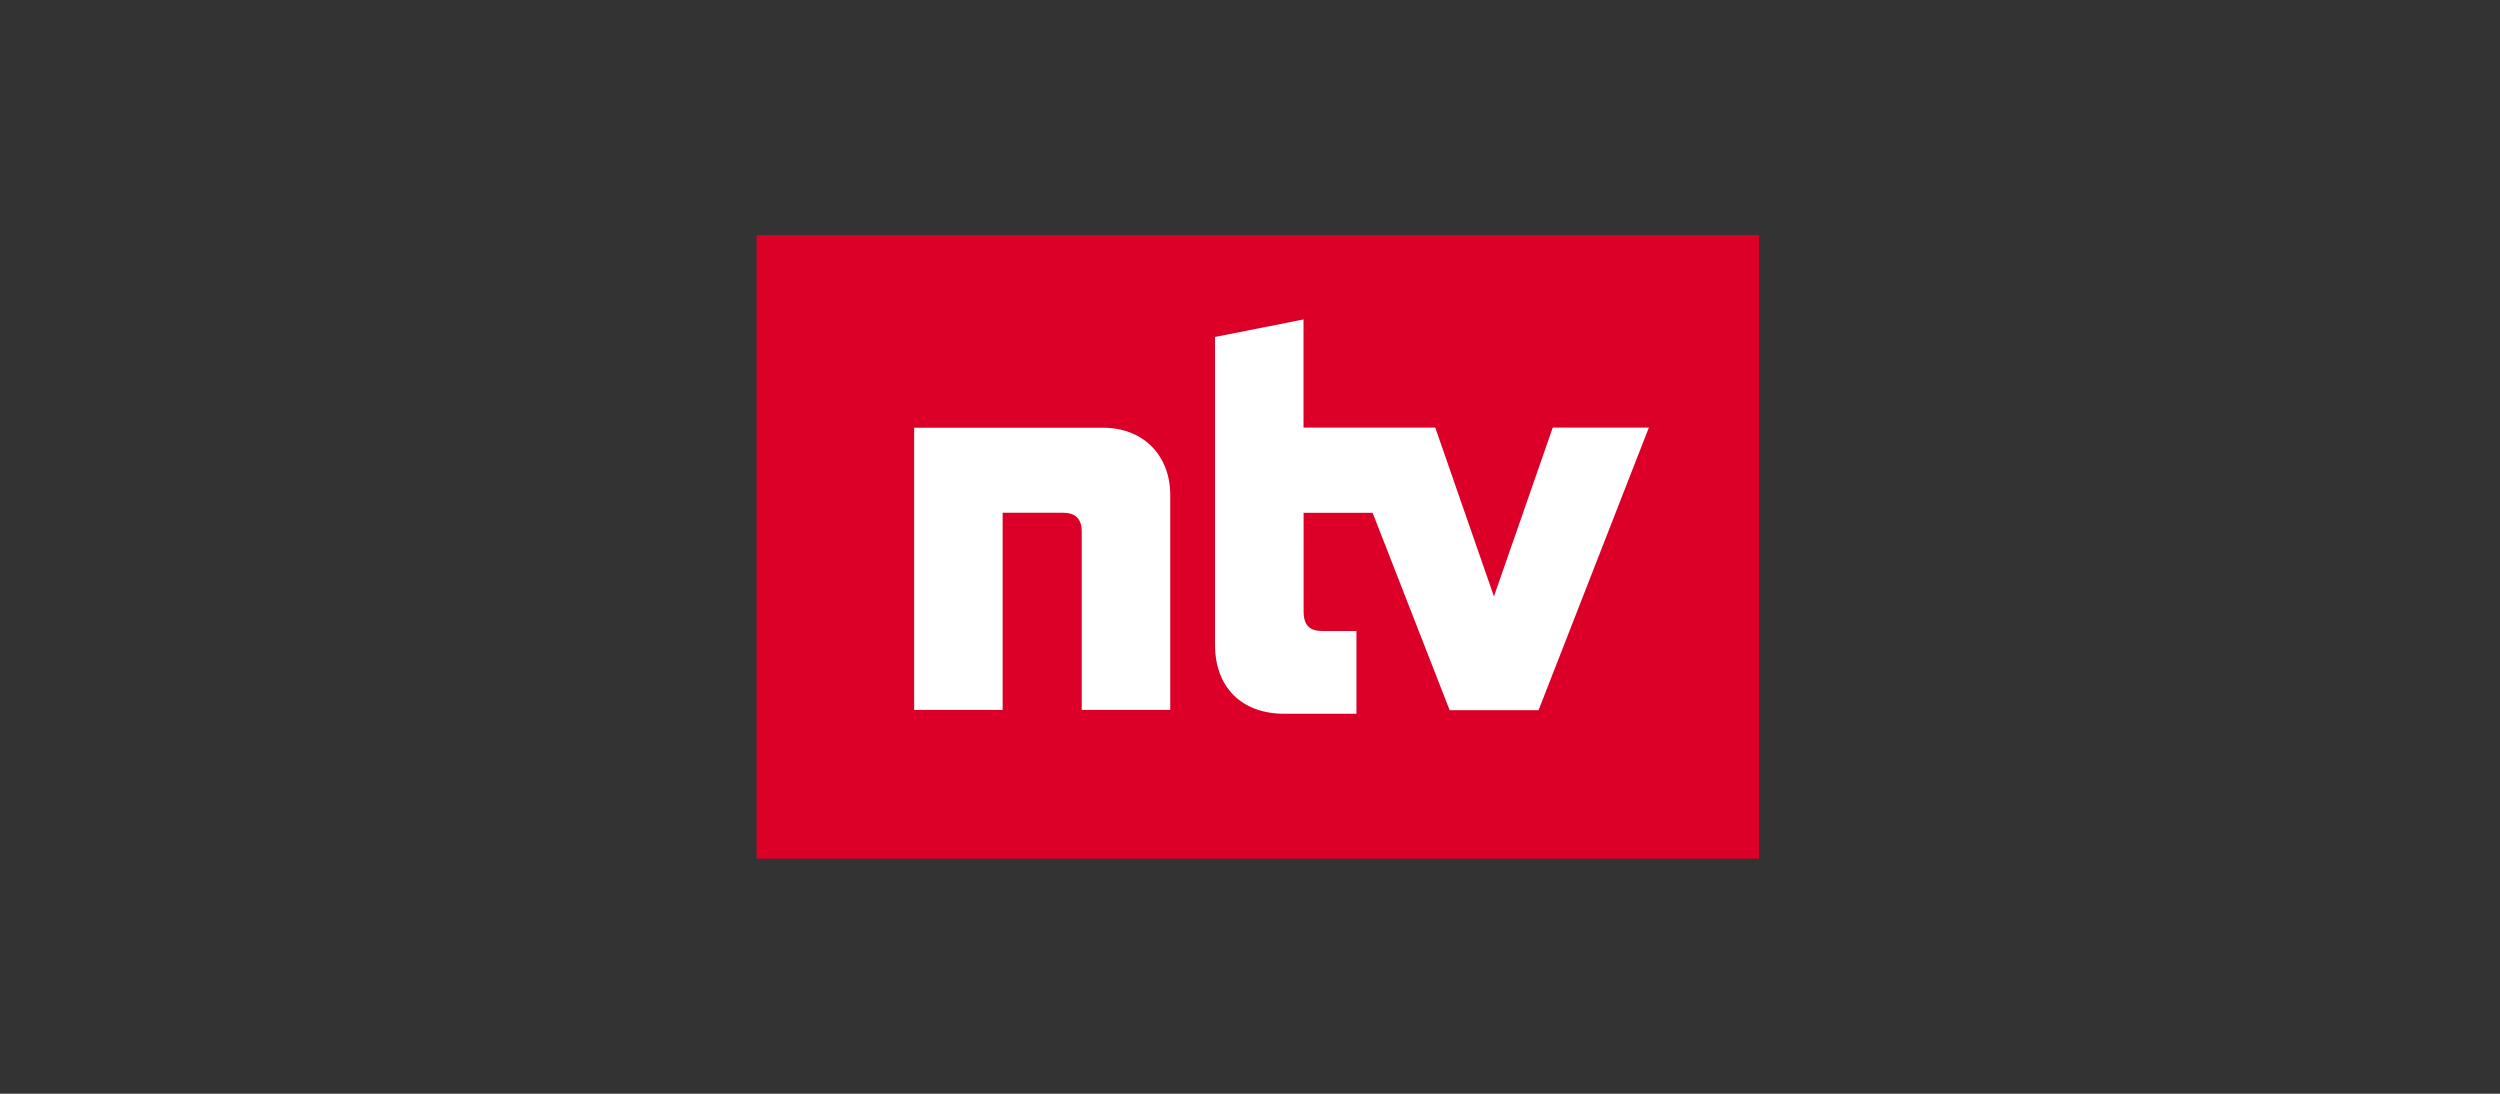
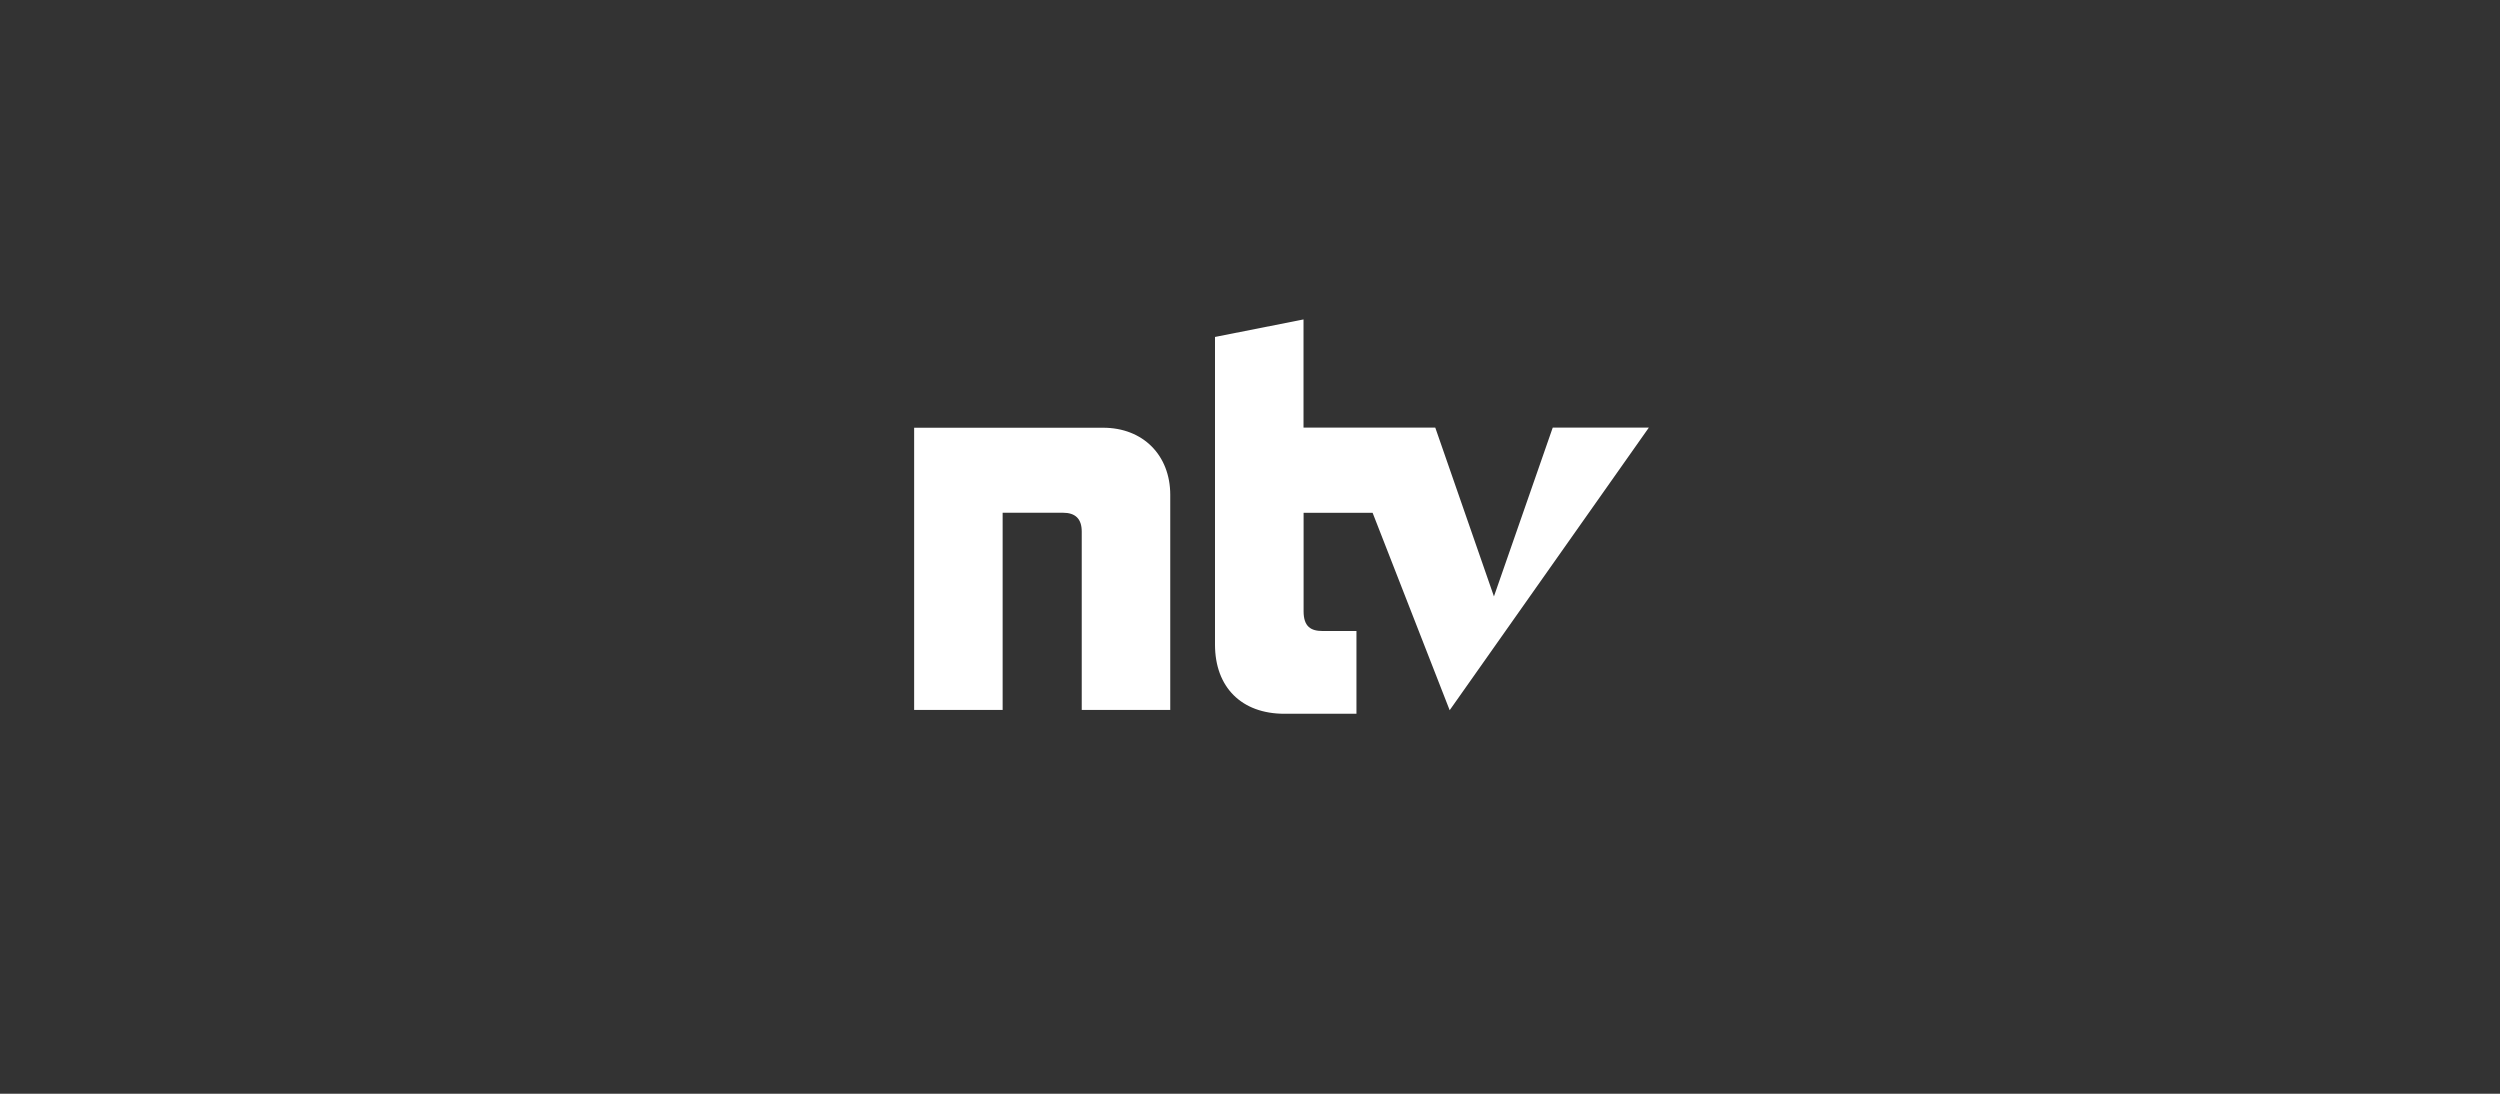
<svg xmlns="http://www.w3.org/2000/svg" width="160" height="70" viewBox="0 0 160 70" fill="none">
  <rect x="0" y="0" width="160" height="70" fill="#333333" stroke="none" />
-   <path fill-rule="evenodd" clip-rule="evenodd" d="M48.423 15.046H112.577V54.954H48.423V15.046Z" fill="#DC0028" />
-   <path d="M70.603 27.375H58.505V45.435H64.169V32.815H68.031C68.823 32.815 69.231 33.204 69.231 34.019V45.435H74.896V31.671C74.896 29.13 73.148 27.375 70.603 27.375ZM99.375 27.366L95.612 38.171L91.857 27.366H83.425V20.444L77.76 21.565C77.76 21.565 77.76 34.741 77.76 41.255C77.76 43.981 79.457 45.681 82.201 45.681C82.771 45.681 86.813 45.681 86.813 45.681V40.384C86.813 40.384 84.843 40.384 84.639 40.384C83.912 40.384 83.43 40.116 83.43 39.125C83.43 37.361 83.43 32.819 83.43 32.819H87.847L92.779 45.454H98.467L105.527 27.366H99.375V27.366Z" fill="white" />
+   <path d="M70.603 27.375H58.505V45.435H64.169V32.815H68.031C68.823 32.815 69.231 33.204 69.231 34.019V45.435H74.896V31.671C74.896 29.13 73.148 27.375 70.603 27.375ZM99.375 27.366L95.612 38.171L91.857 27.366H83.425V20.444L77.76 21.565C77.76 21.565 77.76 34.741 77.76 41.255C77.76 43.981 79.457 45.681 82.201 45.681C82.771 45.681 86.813 45.681 86.813 45.681V40.384C86.813 40.384 84.843 40.384 84.639 40.384C83.912 40.384 83.43 40.116 83.43 39.125C83.43 37.361 83.43 32.819 83.43 32.819H87.847L92.779 45.454L105.527 27.366H99.375V27.366Z" fill="white" />
</svg>